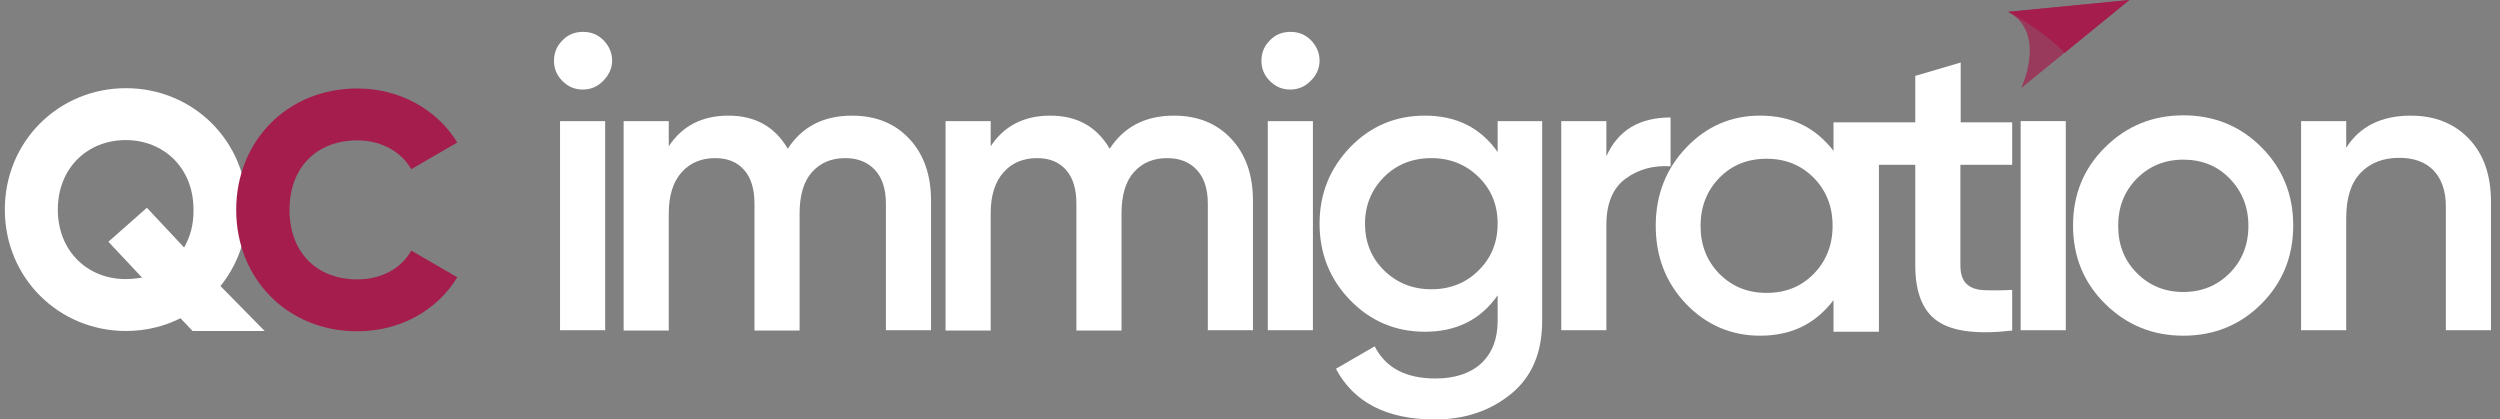
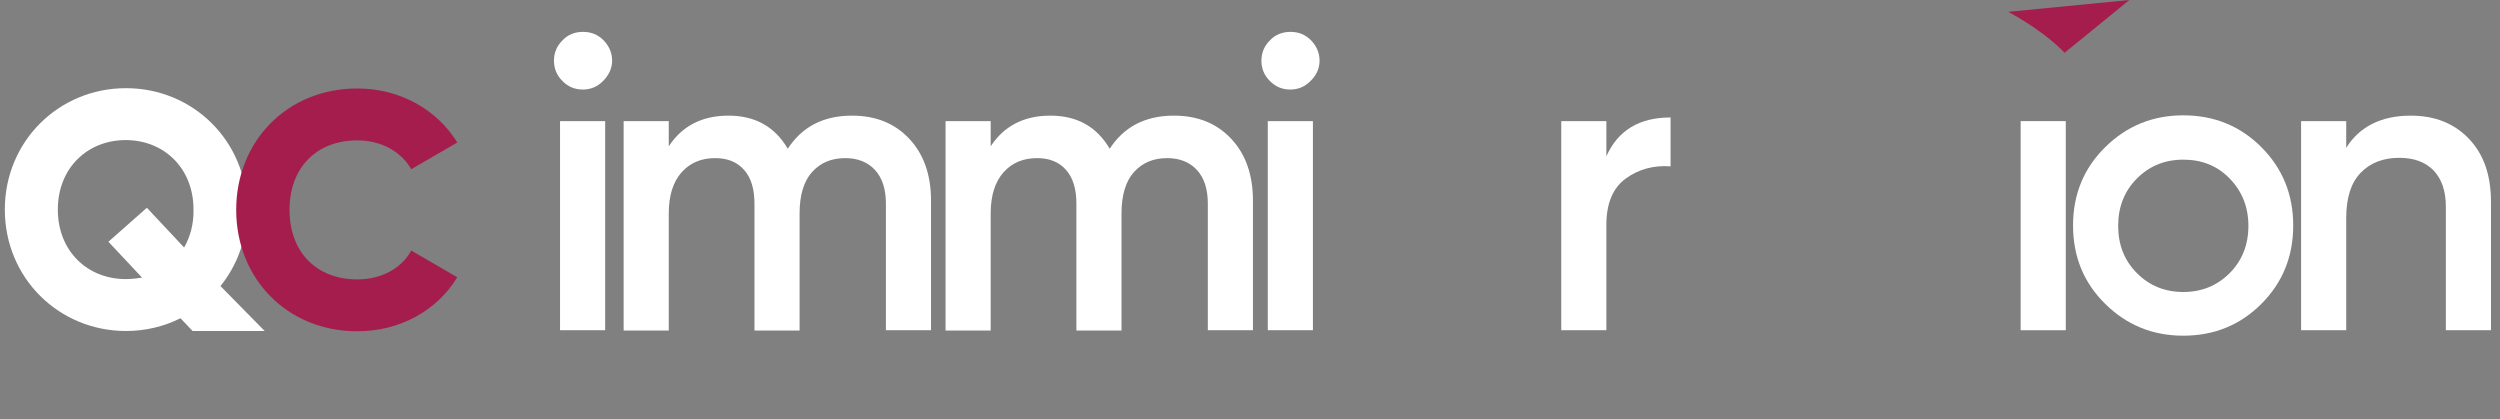
<svg xmlns="http://www.w3.org/2000/svg" width="298" height="50" viewBox="0 0 298 50" fill="none">
  <rect x="0" y="0" width="298" height="50" fill="#808080" stroke="none" />
  <path d="M26.279 34.099C28.264 31.639 29.455 28.491 29.455 24.982C29.455 16.805 22.994 10.51 15.016 10.51C7.038 10.51 0.576 16.805 0.576 24.982C0.576 33.158 7.038 39.454 15.016 39.454C17.362 39.454 19.564 38.911 21.514 37.934L22.957 39.454H31.549L26.279 34.099ZM21.947 29.504L17.507 24.765L12.922 28.817L16.929 33.086C16.279 33.195 15.665 33.267 14.98 33.267C10.467 33.267 6.893 29.975 6.893 24.982C6.893 19.989 10.467 16.697 14.98 16.697C19.492 16.697 23.066 19.989 23.066 24.982C23.102 26.718 22.669 28.238 21.947 29.504Z" fill="white" />
  <path d="M28.155 25.018C28.155 16.842 34.22 10.546 42.595 10.546C47.649 10.546 52.089 13.043 54.508 16.986L49.02 20.17C47.793 18.035 45.411 16.733 42.595 16.733C37.685 16.733 34.509 20.025 34.509 25.018C34.509 30.011 37.685 33.303 42.595 33.303C45.411 33.303 47.829 32.037 49.02 29.866L54.508 33.05C52.125 36.993 47.685 39.49 42.595 39.49C34.22 39.49 28.155 33.195 28.155 25.018Z" fill="#A41D4D" />
  <path d="M71.883 9.66C71.197 10.347 70.403 10.673 69.465 10.673C68.526 10.673 67.732 10.347 67.046 9.66C66.36 8.972 66.035 8.177 66.035 7.236C66.035 6.295 66.36 5.499 67.046 4.812C67.696 4.124 68.526 3.799 69.501 3.799C70.475 3.799 71.269 4.124 71.955 4.812C72.605 5.499 72.966 6.295 72.966 7.236C72.966 8.177 72.533 9.009 71.883 9.66ZM66.757 39.363V14.436H72.136V39.363H66.757Z" fill="white" />
  <path d="M101.556 13.784C104.372 13.784 106.646 14.689 108.379 16.534C110.112 18.379 110.978 20.839 110.978 23.915V39.363H105.6V24.276C105.6 22.54 105.166 21.201 104.3 20.261C103.434 19.32 102.242 18.849 100.762 18.849C99.102 18.849 97.802 19.392 96.791 20.514C95.817 21.599 95.311 23.263 95.311 25.434V39.399H89.933V24.276C89.933 22.54 89.535 21.201 88.705 20.261C87.875 19.32 86.756 18.849 85.24 18.849C83.615 18.849 82.28 19.392 81.269 20.514C80.258 21.635 79.717 23.263 79.717 25.434V39.399H74.338V14.436H79.717V17.439C81.305 15.014 83.688 13.784 86.828 13.784C90.005 13.784 92.351 15.087 93.903 17.728C95.6 15.123 98.127 13.784 101.556 13.784Z" fill="white" />
  <path d="M139.93 13.784C142.745 13.784 145.019 14.689 146.752 16.534C148.485 18.379 149.351 20.839 149.351 23.915V39.363H143.973V24.276C143.973 22.54 143.539 21.201 142.673 20.261C141.807 19.32 140.615 18.849 139.135 18.849C137.475 18.849 136.175 19.392 135.164 20.514C134.19 21.599 133.684 23.263 133.684 25.434V39.399H128.306V24.276C128.306 22.54 127.909 21.201 127.078 20.261C126.248 19.32 125.129 18.849 123.613 18.849C121.988 18.849 120.653 19.392 119.642 20.514C118.631 21.635 118.09 23.263 118.09 25.434V39.399H112.711V14.436H118.09V17.439C119.678 15.014 122.061 13.784 125.201 13.784C128.378 13.784 130.724 15.087 132.277 17.728C133.973 15.123 136.5 13.784 139.93 13.784Z" fill="white" />
  <path d="M156.21 9.66C155.524 10.347 154.73 10.673 153.792 10.673C152.853 10.673 152.059 10.347 151.373 9.66C150.687 8.972 150.362 8.177 150.362 7.236C150.362 6.295 150.687 5.499 151.373 4.812C152.023 4.124 152.853 3.799 153.828 3.799C154.802 3.799 155.597 4.124 156.283 4.812C156.932 5.499 157.293 6.295 157.293 7.236C157.293 8.177 156.896 9.009 156.21 9.66ZM151.12 39.363V14.436H156.499V39.363H151.12Z" fill="white" />
-   <path d="M178.555 14.436H183.826V38.242C183.826 42.041 182.598 44.935 180.107 46.961C177.617 48.987 174.584 50 171.047 50C165.307 50 161.372 47.974 159.242 43.958L163.863 41.281C165.163 43.849 167.581 45.116 171.119 45.116C173.429 45.116 175.27 44.501 176.57 43.307C177.869 42.077 178.519 40.412 178.519 38.242V35.203C176.498 38.097 173.61 39.544 169.855 39.544C166.354 39.544 163.358 38.278 160.939 35.782C158.52 33.285 157.293 30.246 157.293 26.664C157.293 23.082 158.52 20.08 160.939 17.547C163.358 15.051 166.318 13.784 169.855 13.784C173.61 13.784 176.498 15.232 178.519 18.126V14.436H178.555ZM164.982 32.236C166.498 33.719 168.375 34.479 170.613 34.479C172.888 34.479 174.765 33.719 176.245 32.236C177.761 30.753 178.519 28.871 178.519 26.664C178.519 24.421 177.761 22.576 176.245 21.093C174.729 19.609 172.852 18.849 170.613 18.849C168.375 18.849 166.462 19.609 164.982 21.093C163.502 22.576 162.708 24.457 162.708 26.664C162.708 28.871 163.466 30.753 164.982 32.236Z" fill="white" />
  <path d="M191.479 18.632C192.851 15.557 195.378 14.002 199.132 14.002V19.826C197.075 19.682 195.27 20.188 193.754 21.31C192.237 22.431 191.479 24.276 191.479 26.809V39.363H186.101V14.436H191.479V18.632Z" fill="white" />
-   <path d="M239.852 19.645V14.58H233.715V7.453L228.3 9.045V14.58H223.968H218.553V17.981C216.387 15.195 213.572 13.784 209.781 13.784C206.352 13.784 203.428 15.051 201.009 17.583C198.591 20.116 197.363 23.227 197.363 26.918C197.363 30.572 198.555 33.683 200.973 36.216C203.392 38.748 206.388 40.014 209.781 40.014C213.572 40.014 216.387 38.603 218.553 35.781V39.544H223.968V19.645H228.3V31.621C228.3 34.877 229.203 37.12 231.007 38.314C232.812 39.544 235.881 39.87 239.852 39.399V34.551C238.769 34.624 237.433 34.624 236.495 34.587C235.592 34.551 234.87 34.298 234.401 33.828C233.932 33.394 233.679 32.634 233.679 31.621V19.645H239.852ZM216.207 32.634C214.727 34.153 212.85 34.913 210.575 34.913C208.301 34.913 206.46 34.153 204.944 32.634C203.464 31.114 202.706 29.233 202.706 26.918C202.706 24.638 203.464 22.721 204.944 21.201C206.424 19.682 208.301 18.922 210.575 18.922C212.85 18.922 214.691 19.682 216.207 21.201C217.687 22.721 218.445 24.602 218.445 26.918C218.445 29.197 217.687 31.114 216.207 32.634Z" fill="white" />
  <path d="M240.862 39.363V14.436H246.241V39.363H240.862Z" fill="white" />
  <path d="M260.247 40.014C256.601 40.014 253.497 38.748 250.934 36.216C248.371 33.683 247.107 30.572 247.107 26.881C247.107 23.191 248.371 20.08 250.934 17.547C253.497 15.014 256.601 13.748 260.247 13.748C263.93 13.748 267.034 15.014 269.561 17.547C272.088 20.08 273.351 23.191 273.351 26.881C273.351 30.572 272.088 33.683 269.561 36.216C267.034 38.748 263.93 40.014 260.247 40.014ZM254.724 32.562C256.204 34.045 258.045 34.805 260.247 34.805C262.449 34.805 264.291 34.045 265.771 32.562C267.251 31.078 268.009 29.197 268.009 26.918C268.009 24.674 267.251 22.793 265.771 21.274C264.291 19.754 262.449 19.03 260.247 19.03C258.045 19.03 256.204 19.79 254.724 21.274C253.244 22.757 252.486 24.638 252.486 26.918C252.486 29.161 253.208 31.042 254.724 32.562Z" fill="white" />
  <path d="M287.358 13.784C290.21 13.784 292.52 14.689 294.289 16.534C296.058 18.379 296.924 20.875 296.924 24.059V39.363H291.545V24.602C291.545 22.757 291.04 21.31 290.065 20.297C289.054 19.284 287.719 18.813 285.986 18.813C284.109 18.813 282.557 19.392 281.402 20.586C280.246 21.78 279.669 23.553 279.669 26.013V39.363H274.29V14.436H279.669V17.619C281.257 15.087 283.856 13.784 287.358 13.784Z" fill="white" />
-   <path opacity="0.71" d="M240.934 10.492C240.934 10.492 244.039 3.944 239.382 1.411L253.821 0L240.934 10.492Z" fill="#A41D4D" />
  <path d="M246.096 6.295C246.096 6.295 244.039 3.944 239.382 1.411L253.821 0L246.096 6.295Z" fill="#A41D4D" />
</svg>